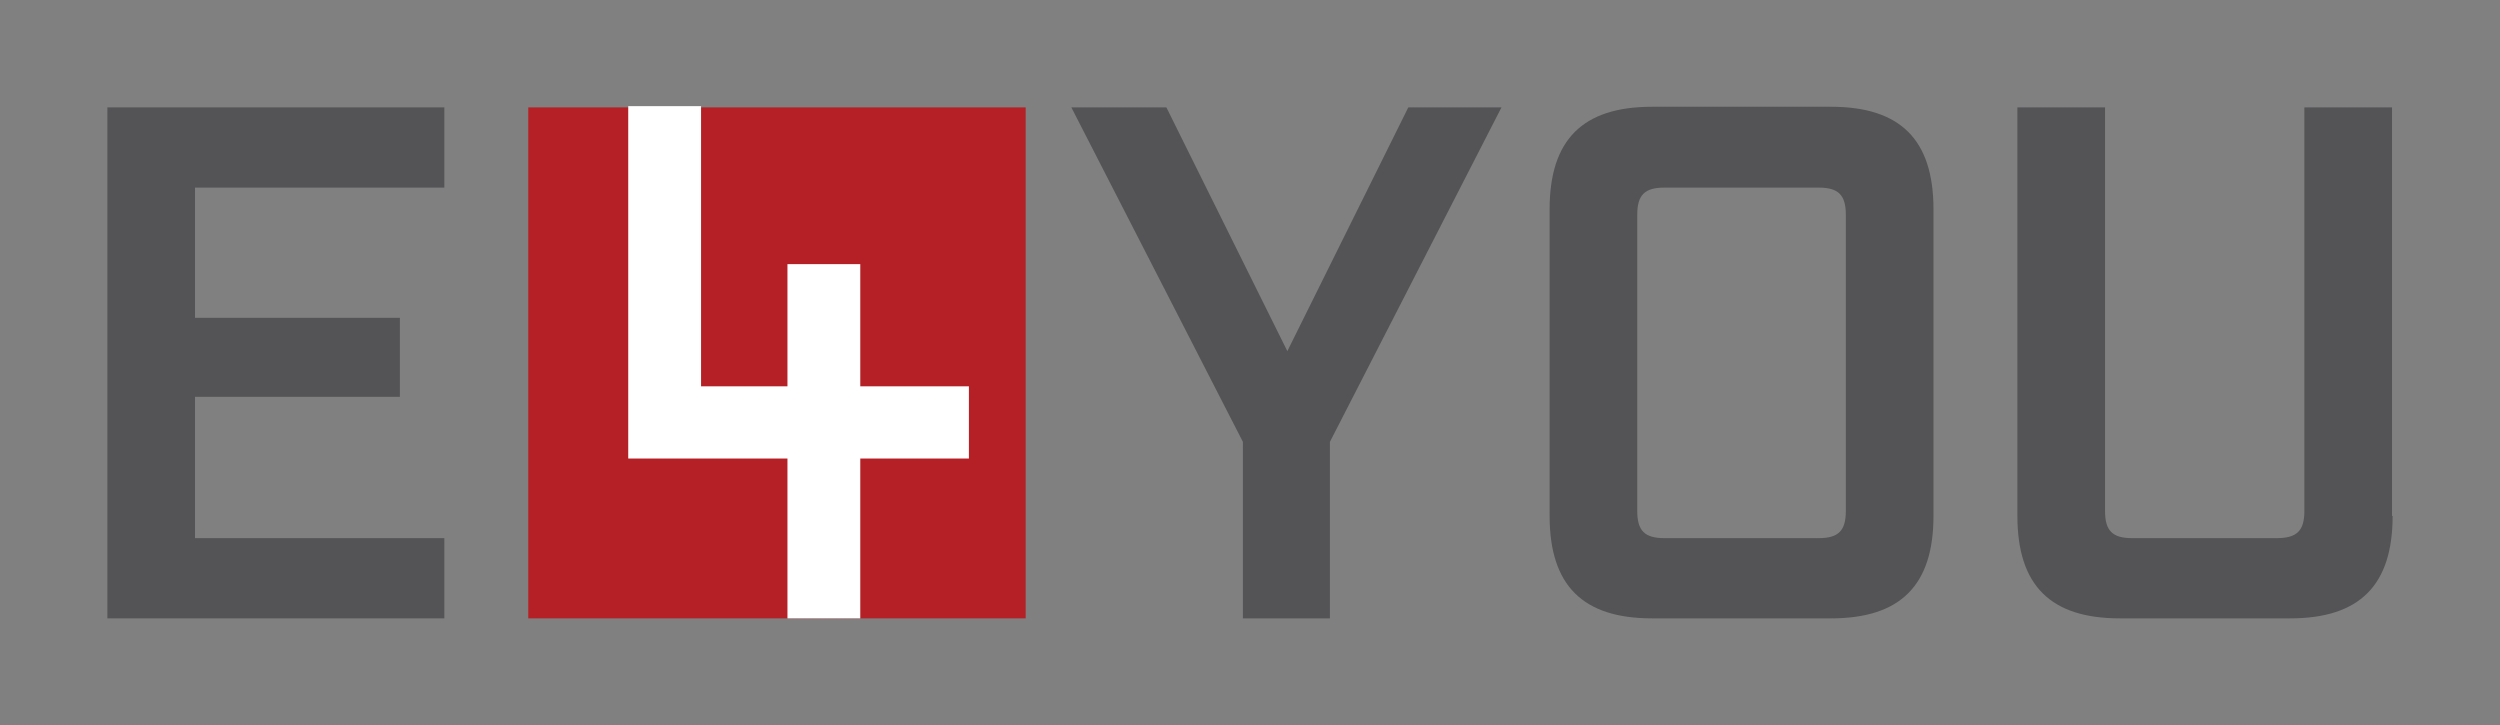
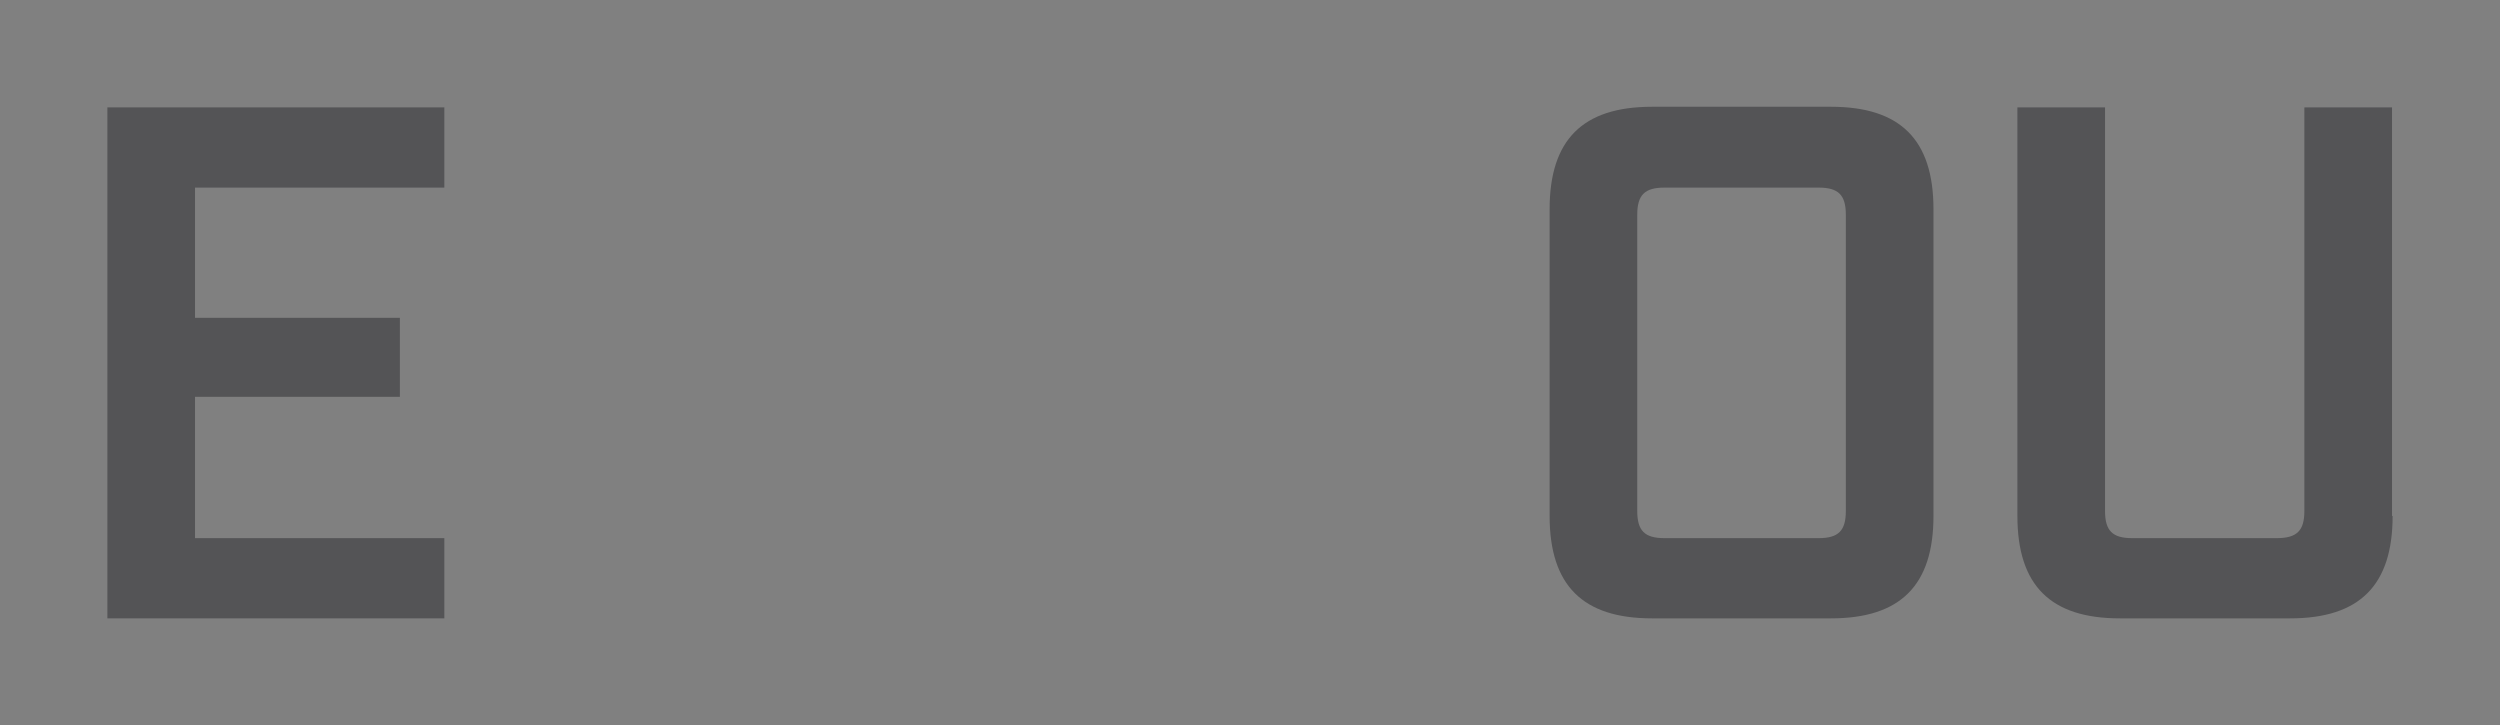
<svg xmlns="http://www.w3.org/2000/svg" version="1.1" viewBox="0 0 405.1 117.5">
  <rect x="0" y="0" width="405.1" height="117.5" fill="#808080" stroke="none" />
  <defs>
    <style>
      .cls-1 {
        fill: #545456;
      }

      .cls-2 {
        fill: #fff;
      }

      .cls-3 {
        fill: #b42025;
      }
    </style>
  </defs>
  <g>
    <g id="Layer_1">
      <g>
        <path class="cls-1" d="M72,17.4v13H31.6v21.1h33.2v12.8H31.6v22.9h40.4v13H17.4V17.4h54.6Z" />
-         <path class="cls-1" d="M201.4,100.2v-28.6l-27.8-54.2h15.4l19.6,39.5,19.6-39.5h15.1l-27.8,54.2v28.6h-14.2Z" />
        <path class="cls-1" d="M267.7,100.2c-11.2,0-16.6-5.3-16.6-16.6v-49.7c0-11.2,5.3-16.6,16.6-16.6h29c11.2,0,16.6,5.3,16.6,16.6v49.7c0,11.2-5.3,16.6-16.6,16.6h-29ZM265.3,82.8c0,3.2,1.2,4.4,4.4,4.4h25c3.2,0,4.4-1.2,4.4-4.4v-48c0-3.2-1.2-4.4-4.4-4.4h-25c-3.2,0-4.4,1.2-4.4,4.4v48Z" />
        <path class="cls-1" d="M387.7,83.6c0,11.2-5.3,16.6-16.6,16.6h-27.6c-11.2,0-16.6-5.3-16.6-16.6V17.4h14.2v65.4c0,3.2,1.2,4.4,4.4,4.4h23.4c3.3,0,4.5-1.2,4.5-4.4V17.4h14.2v66.2Z" />
      </g>
-       <rect class="cls-3" x="85.6" y="17.4" width="80.6" height="82.8" />
-       <polygon class="cls-2" points="157 62.6 139.4 62.6 139.4 42.8 127.6 42.8 127.6 62.6 113.6 62.6 113.6 17.2 101.8 17.2 101.8 74.3 127.6 74.3 127.6 100.2 139.4 100.2 139.4 74.3 157 74.3 157 62.6" />
    </g>
  </g>
</svg>